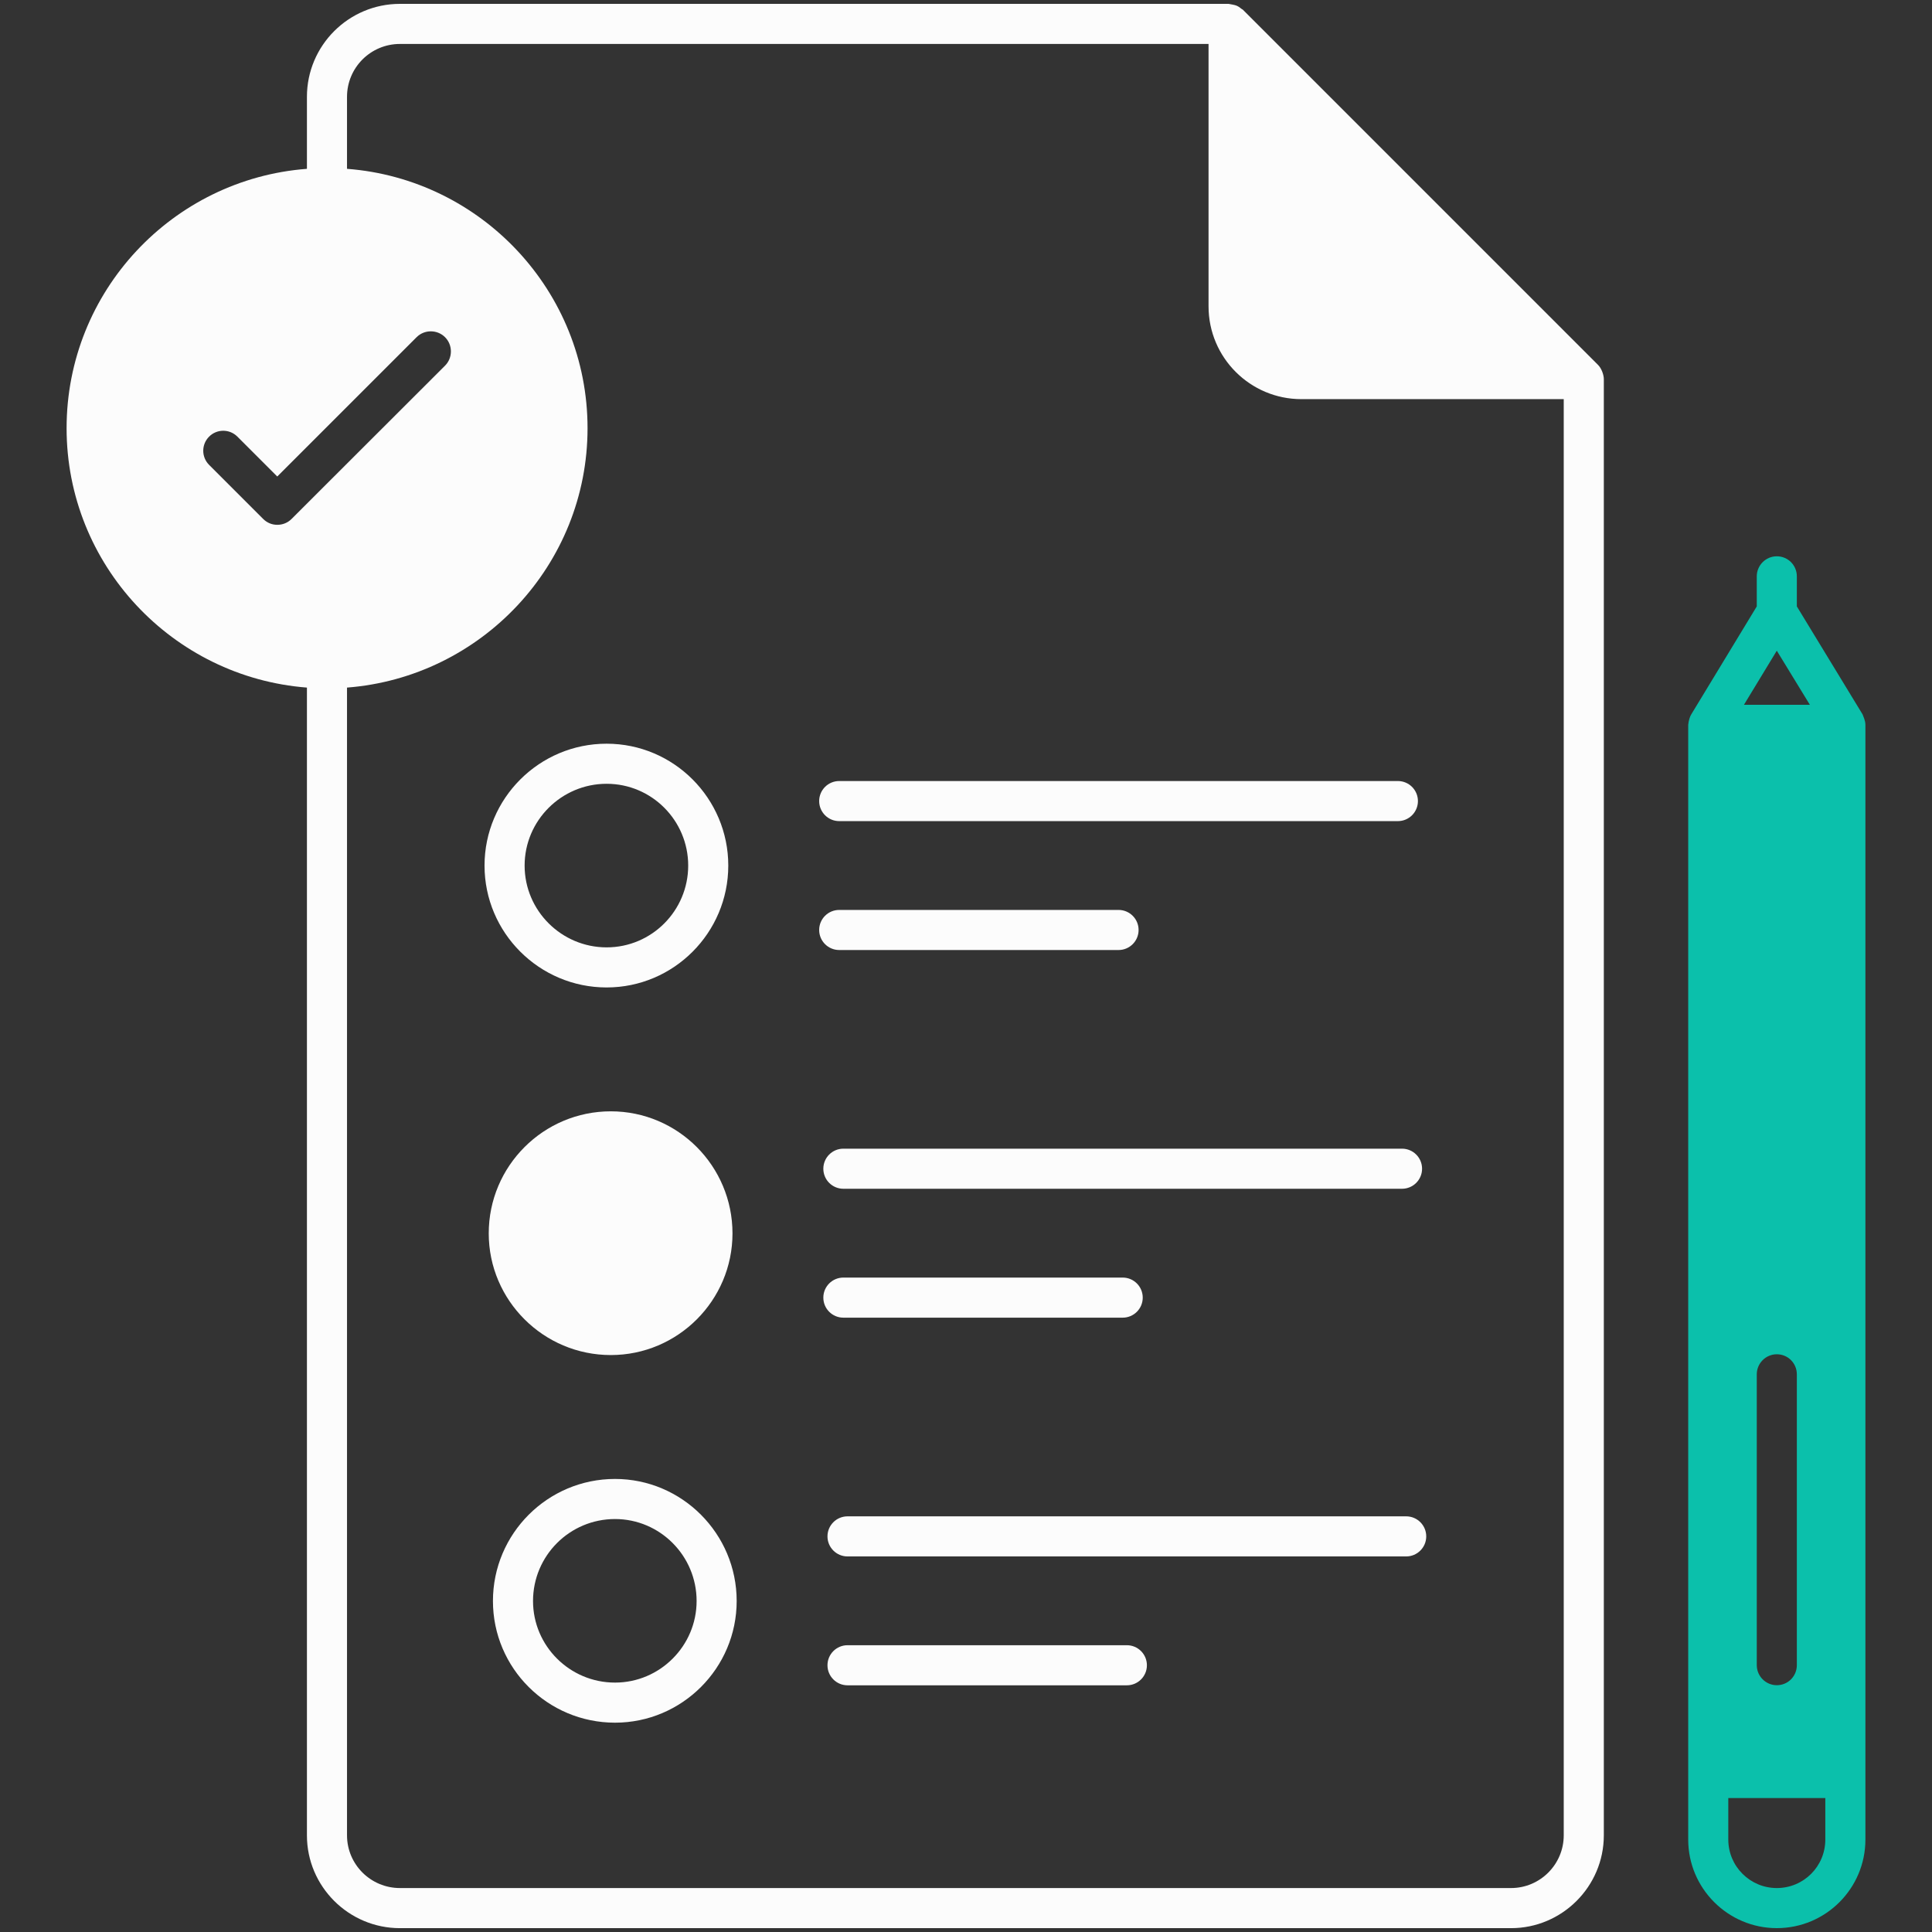
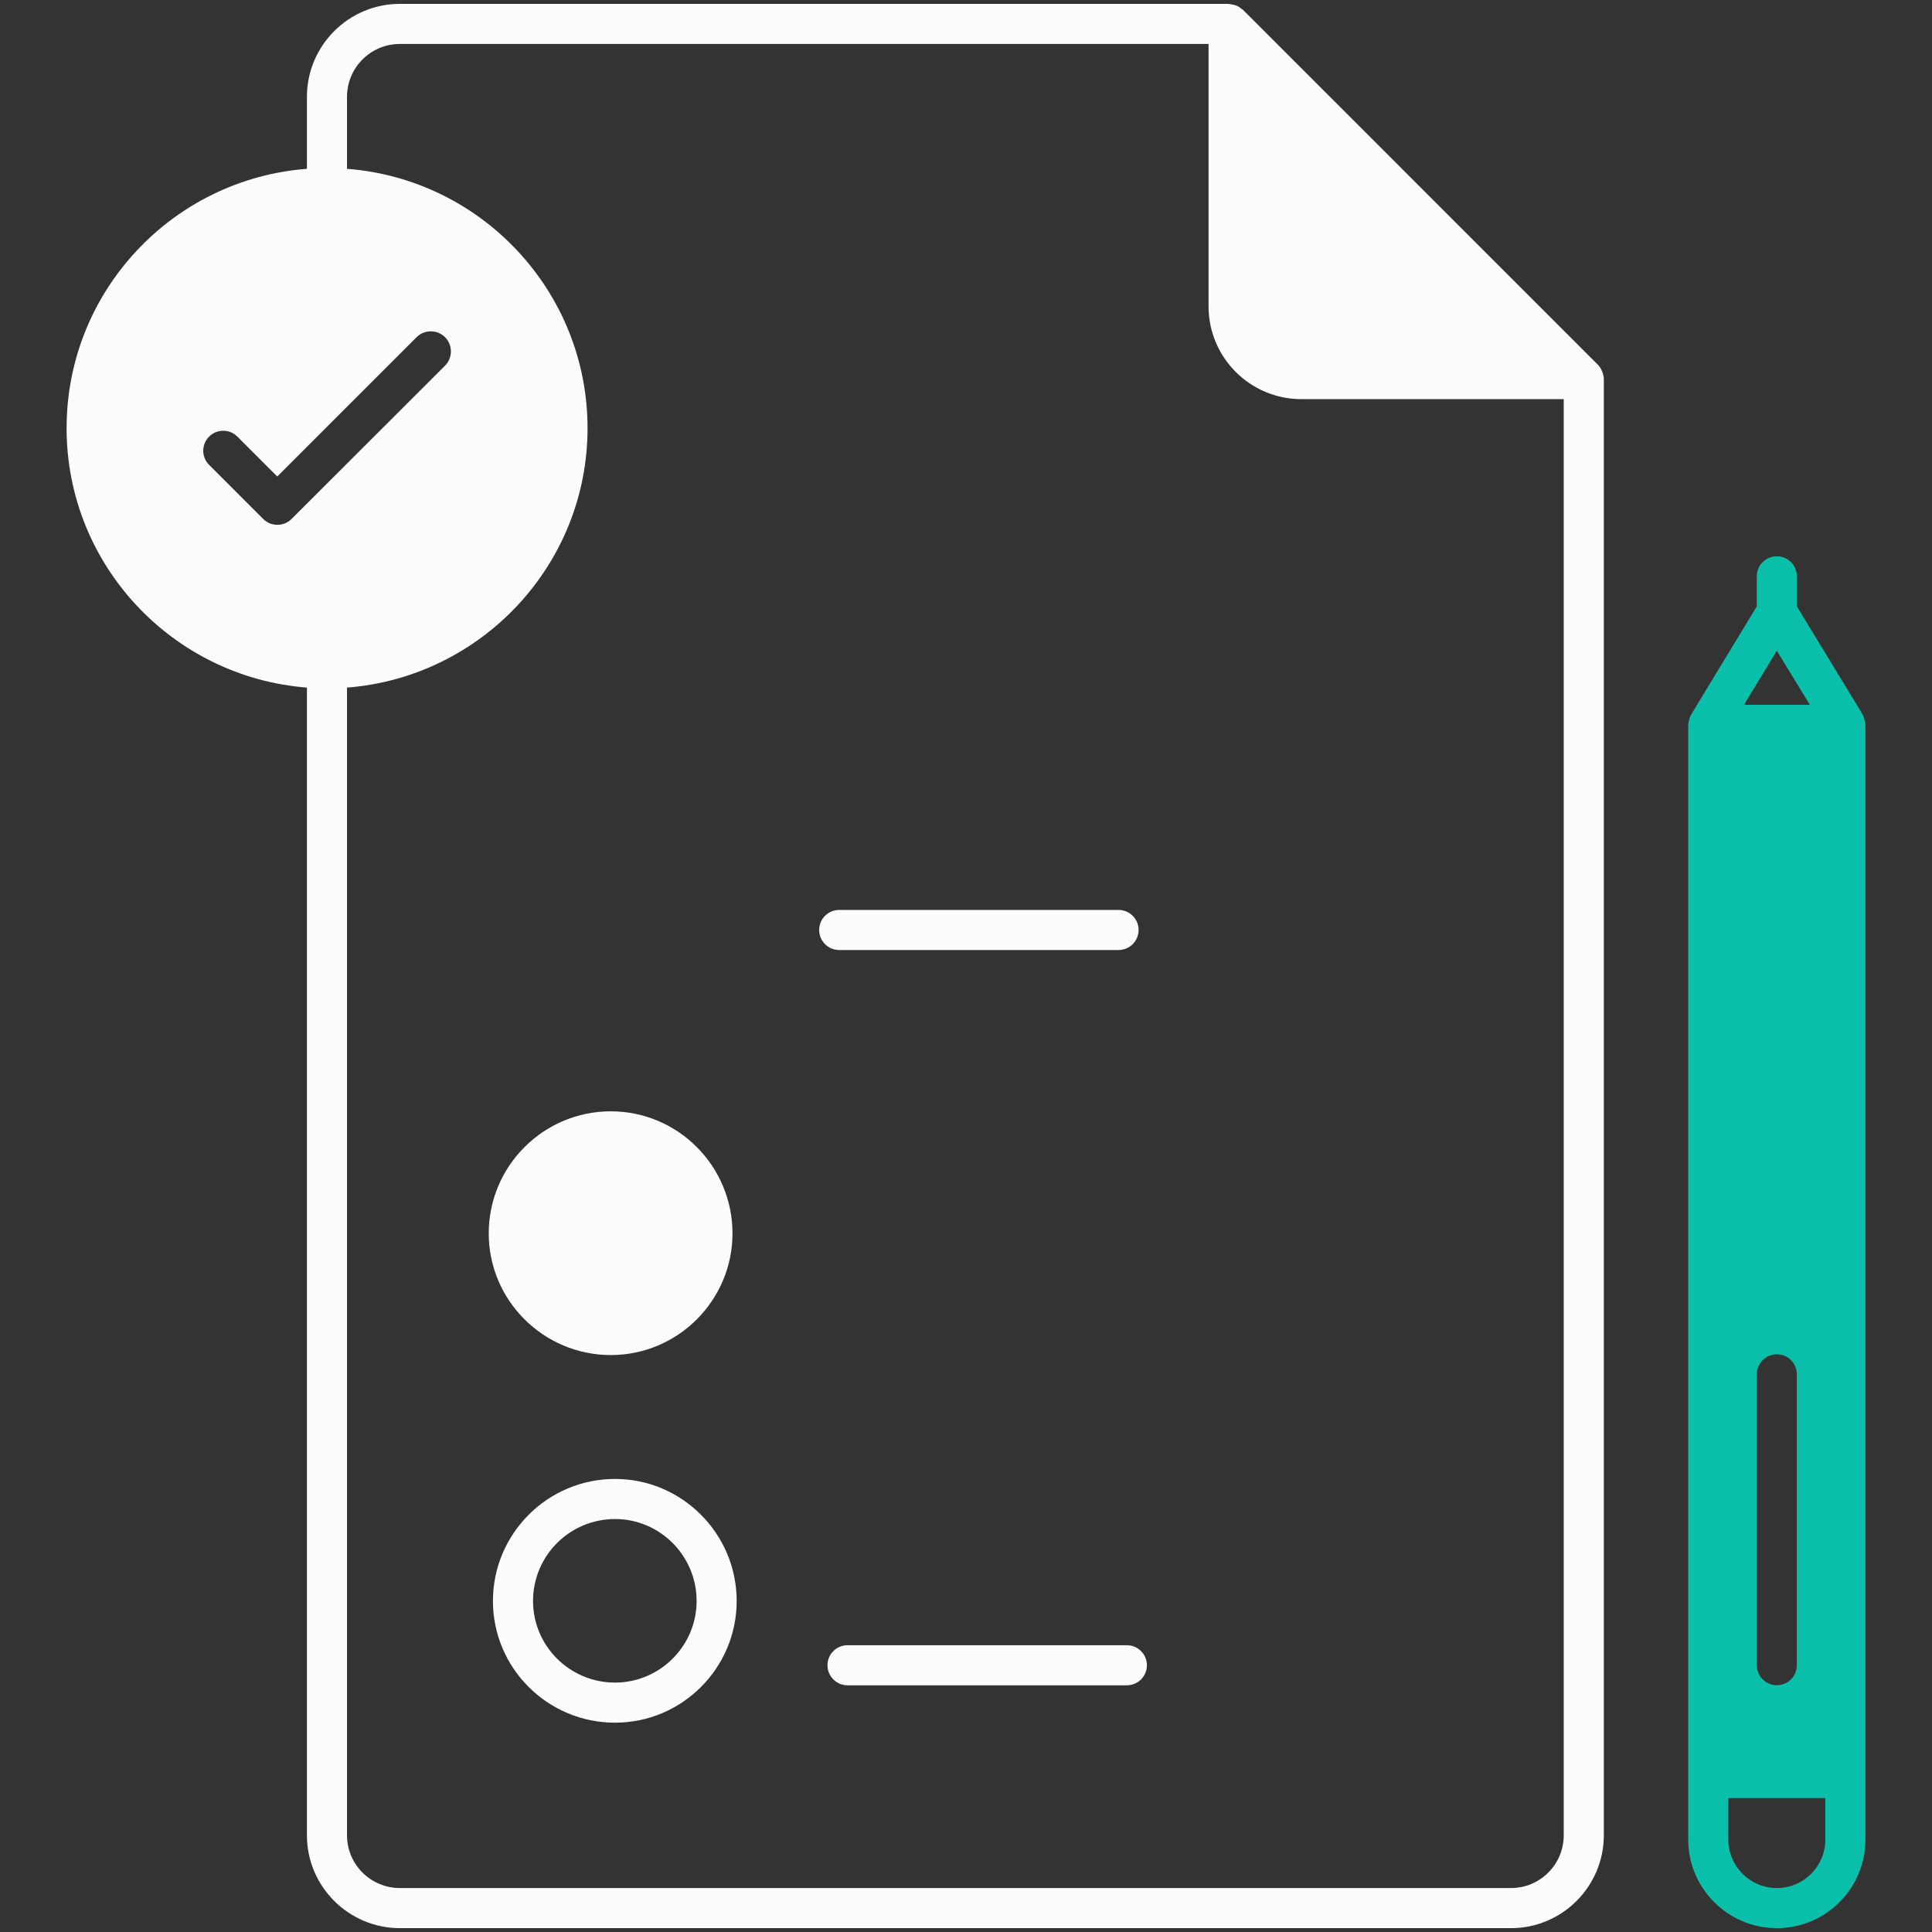
<svg xmlns="http://www.w3.org/2000/svg" width="96" height="96" viewBox="0 0 96 96" fill="none">
  <rect x="0" y="0" width="96" height="96" fill="#333333" stroke="none" />
  <g id="fi_6788392">
    <g id="_x31_8_Validation">
      <g id="Group">
        <path id="Vector" d="M79.404 18.13L61.755 0.48C61.654 0.43 61.605 0.353 61.466 0.291C61.366 0.241 61.152 0.214 61.048 0.192H19.873C17.323 0.192 15.251 2.263 15.251 4.813V8.389C8.578 8.897 3.309 14.474 3.309 21.277C3.309 28.07 8.578 33.648 15.251 34.166V91.197C15.251 93.737 17.323 95.809 19.873 95.809H75.082C77.621 95.809 79.693 93.737 79.693 91.197V18.837C79.693 18.643 79.59 18.315 79.404 18.13ZM14.485 25.789C14.295 25.978 14.046 26.078 13.777 26.078C13.518 26.078 13.269 25.978 13.08 25.789L10.391 23.1C10.002 22.711 10.002 22.084 10.391 21.695C10.779 21.307 11.407 21.307 11.795 21.695L13.777 23.677L20.7 16.755C21.088 16.367 21.726 16.367 22.114 16.755C22.502 17.143 22.502 17.781 22.114 18.169L14.485 25.789ZM77.701 91.197C77.701 92.641 76.526 93.816 75.082 93.816H19.873C18.419 93.816 17.243 92.641 17.243 91.197V34.166C23.916 33.648 29.195 28.07 29.195 21.277C29.195 14.475 23.916 8.897 17.243 8.389V4.813C17.243 3.359 18.419 2.184 19.873 2.184H60.052V15.221C60.052 17.771 62.123 19.833 64.663 19.833H77.701V91.197Z" fill="#FCFCFC" />
        <path id="Vector_2" d="M92.552 35.5L89.284 30.132V28.638C89.284 28.09 88.846 27.642 88.288 27.642C87.741 27.642 87.293 28.09 87.293 28.638V30.132L84.036 35.5C83.98 35.583 83.905 35.797 83.886 36.018V91.406C83.886 93.836 85.868 95.808 88.288 95.808C90.719 95.808 92.691 93.836 92.691 91.406V36.018C92.691 35.797 92.585 35.6 92.552 35.5ZM88.288 32.333L89.932 35.022H86.655L88.288 32.333ZM89.284 68.289V82.741C89.284 83.289 88.846 83.737 88.288 83.737C87.741 83.737 87.293 83.289 87.293 82.741V68.289C87.293 67.741 87.741 67.293 88.288 67.293C88.846 67.293 89.284 67.741 89.284 68.289ZM90.699 91.406C90.699 92.741 89.623 93.816 88.288 93.816C86.964 93.816 85.878 92.741 85.878 91.406V89.344H90.699V91.406Z" fill="#0BC0AB" />
        <path id="Vector_3" d="M30.56 73.488C27.213 73.488 24.494 76.207 24.494 79.553C24.494 82.89 27.213 85.599 30.56 85.599C33.886 85.599 36.605 82.89 36.605 79.553C36.605 76.207 33.886 73.488 30.56 73.488ZM30.56 83.607C28.309 83.607 26.486 81.784 26.486 79.553C26.486 77.302 28.309 75.48 30.56 75.48C32.791 75.48 34.614 77.302 34.614 79.553C34.614 81.784 32.791 83.607 30.56 83.607Z" fill="#FCFCFC" />
-         <path id="Vector_4" d="M69.873 75.346H42.113C41.563 75.346 41.117 75.792 41.117 76.342C41.117 76.892 41.563 77.338 42.113 77.338H69.873C70.423 77.338 70.869 76.892 70.869 76.342C70.869 75.792 70.423 75.346 69.873 75.346Z" fill="#FCFCFC" />
        <path id="Vector_5" d="M55.993 81.75H42.113C41.563 81.75 41.117 82.196 41.117 82.746C41.117 83.296 41.563 83.742 42.113 83.742H55.993C56.543 83.742 56.989 83.296 56.989 82.746C56.989 82.196 56.543 81.75 55.993 81.75Z" fill="#FCFCFC" />
        <path id="Vector_6" d="M36.397 61.287C36.397 64.613 33.687 67.332 30.351 67.332C27.004 67.332 24.285 64.613 24.285 61.287C24.285 57.94 27.004 55.221 30.351 55.221C33.687 55.221 36.397 57.94 36.397 61.287Z" fill="#FCFCFC" />
-         <path id="Vector_7" d="M69.665 57.077H41.907C41.356 57.077 40.911 57.523 40.911 58.073C40.911 58.623 41.356 59.069 41.907 59.069H69.665C70.216 59.069 70.662 58.623 70.662 58.073C70.662 57.523 70.216 57.077 69.665 57.077Z" fill="#FCFCFC" />
-         <path id="Vector_8" d="M41.907 65.474H55.786C56.337 65.474 56.782 65.028 56.782 64.478C56.782 63.928 56.337 63.482 55.786 63.482H41.907C41.356 63.482 40.911 63.928 40.911 64.478C40.911 65.028 41.356 65.474 41.907 65.474Z" fill="#FCFCFC" />
-         <path id="Vector_9" d="M30.142 36.954C26.795 36.954 24.076 39.673 24.076 43.01C24.076 46.346 26.795 49.066 30.142 49.066C33.478 49.066 36.188 46.346 36.188 43.01C36.188 39.673 33.478 36.954 30.142 36.954ZM30.142 47.074C27.901 47.074 26.068 45.251 26.068 43.01C26.068 40.769 27.901 38.946 30.142 38.946C32.383 38.946 34.196 40.769 34.196 43.01C34.196 45.251 32.383 47.074 30.142 47.074Z" fill="#FCFCFC" />
-         <path id="Vector_10" d="M41.7 40.801H69.46C70.01 40.801 70.456 40.355 70.456 39.805C70.456 39.255 70.01 38.809 69.46 38.809H41.7C41.15 38.809 40.704 39.255 40.704 39.805C40.704 40.355 41.15 40.801 41.7 40.801Z" fill="#FCFCFC" />
        <path id="Vector_11" d="M41.7 47.206H55.58C56.13 47.206 56.576 46.76 56.576 46.21C56.576 45.66 56.13 45.214 55.58 45.214H41.7C41.15 45.214 40.704 45.66 40.704 46.21C40.704 46.76 41.15 47.206 41.7 47.206Z" fill="#FCFCFC" />
      </g>
    </g>
  </g>
</svg>